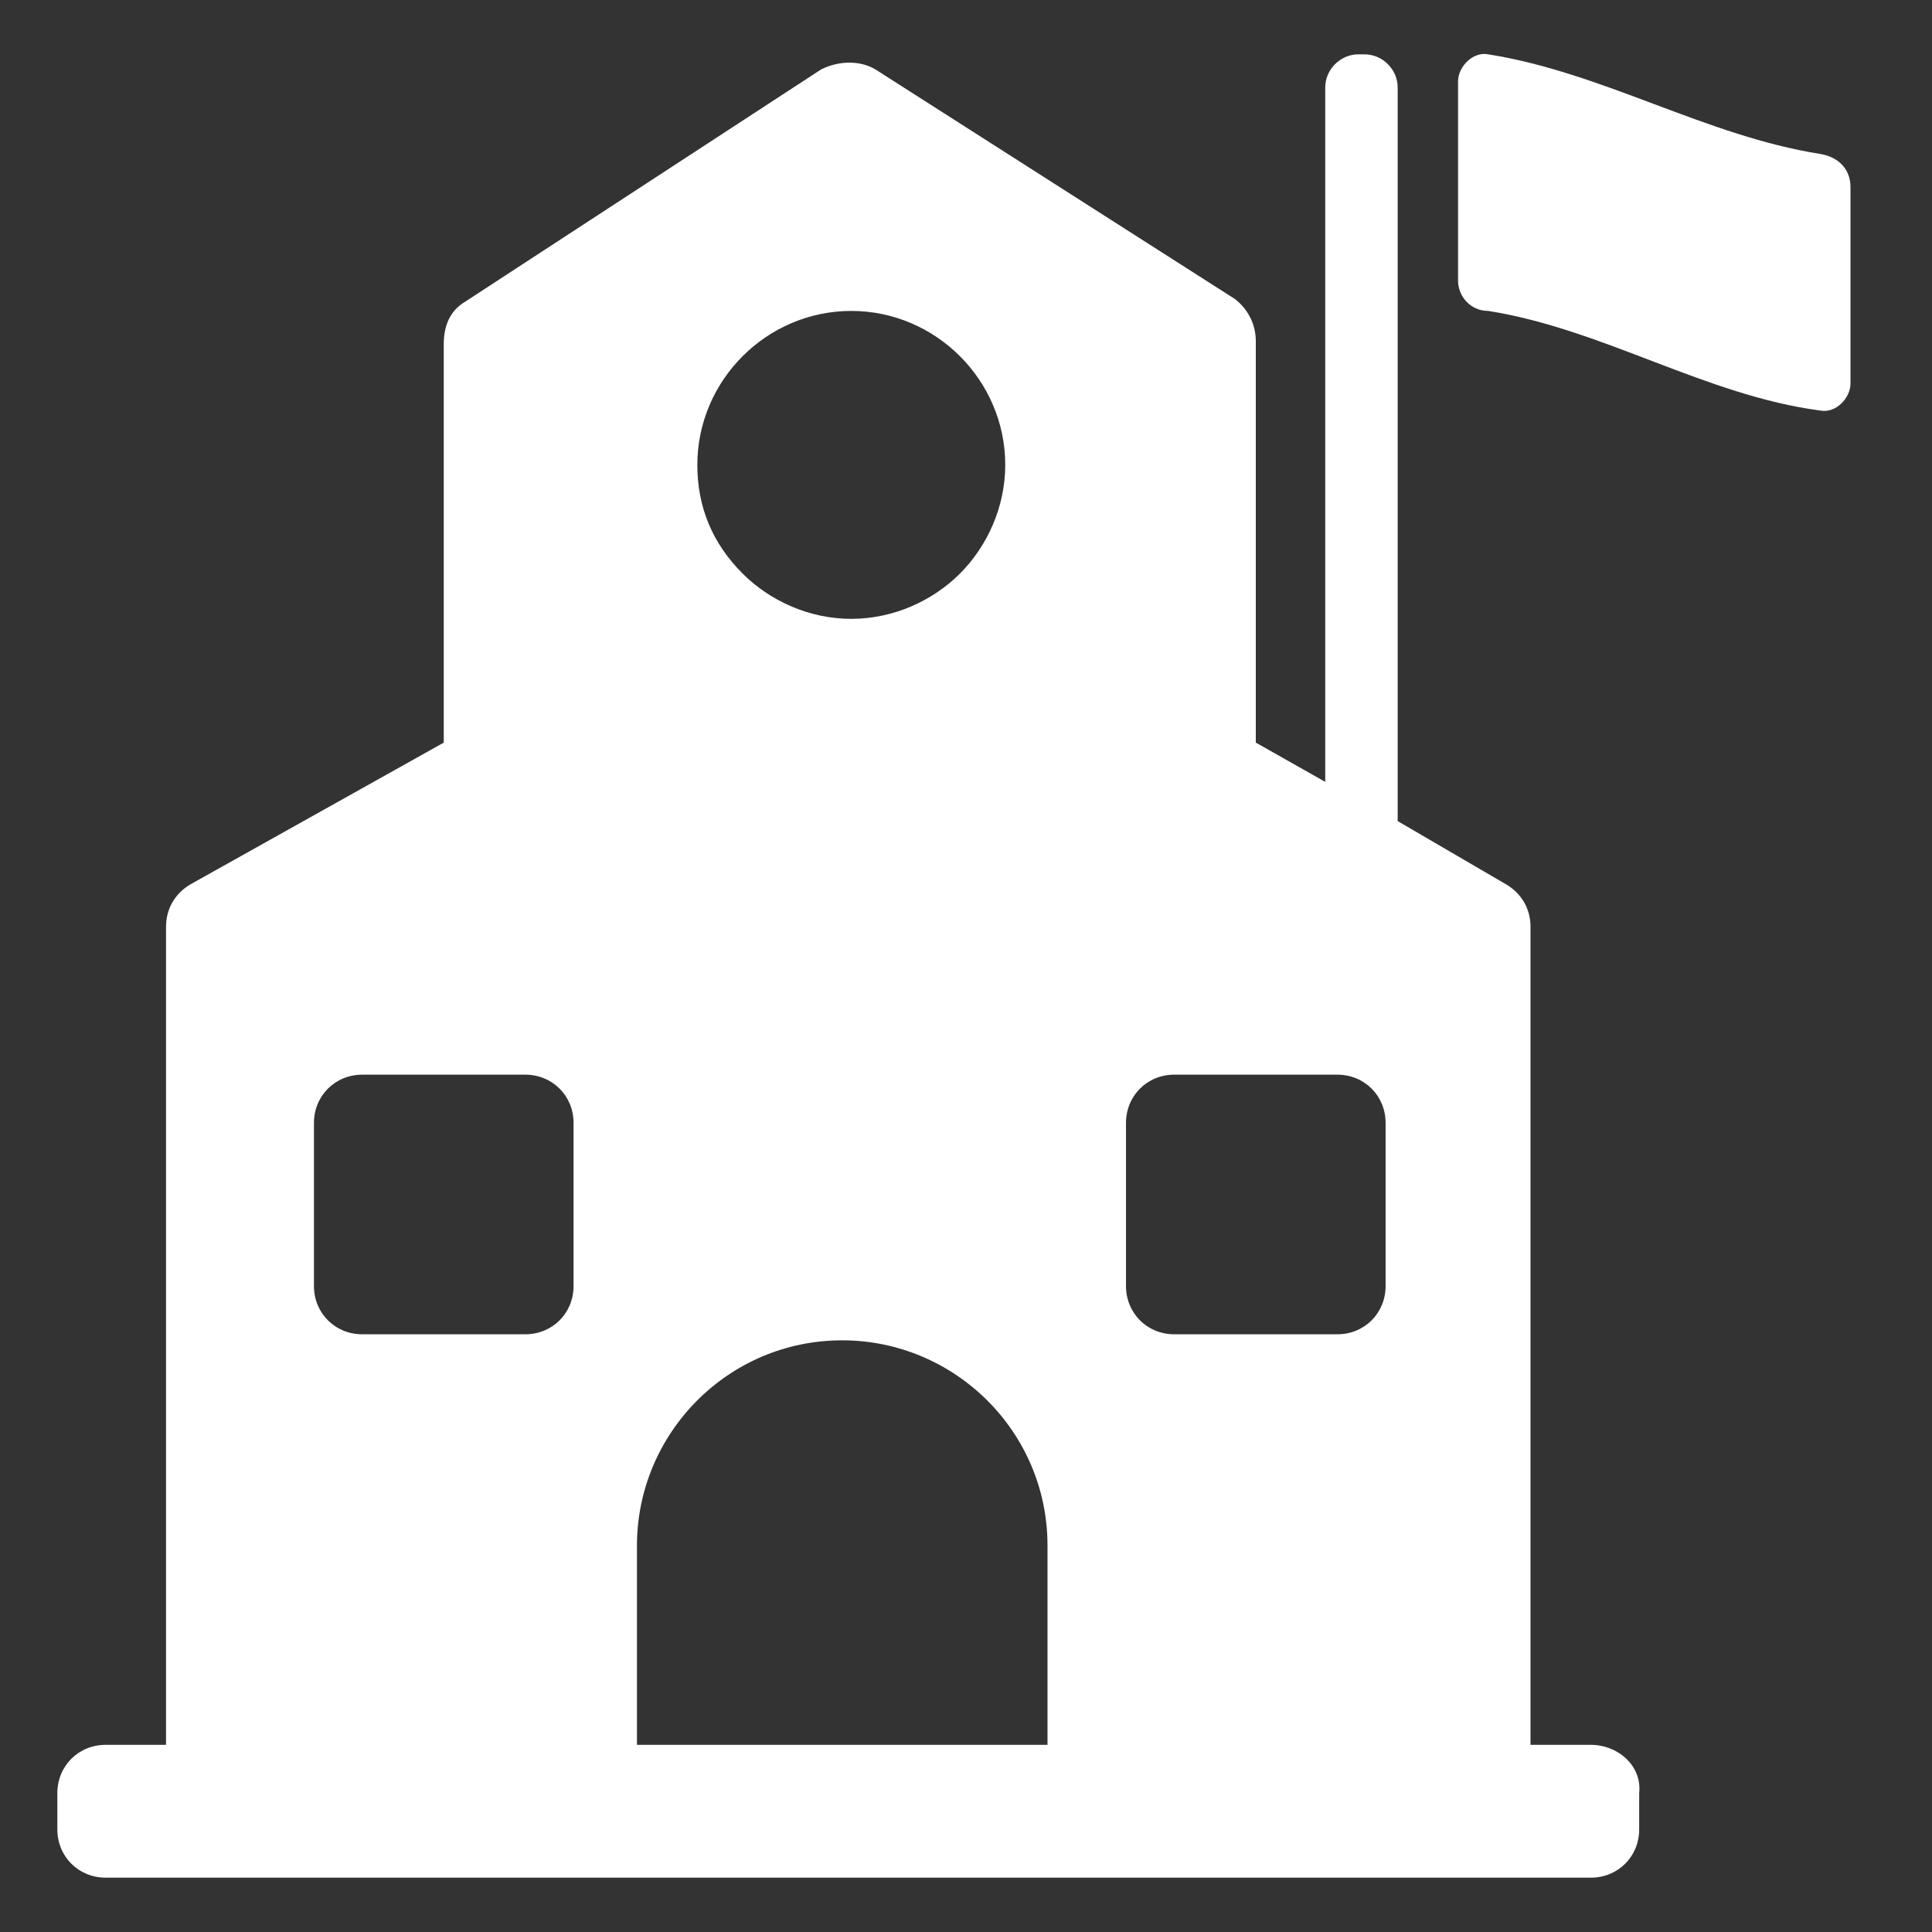
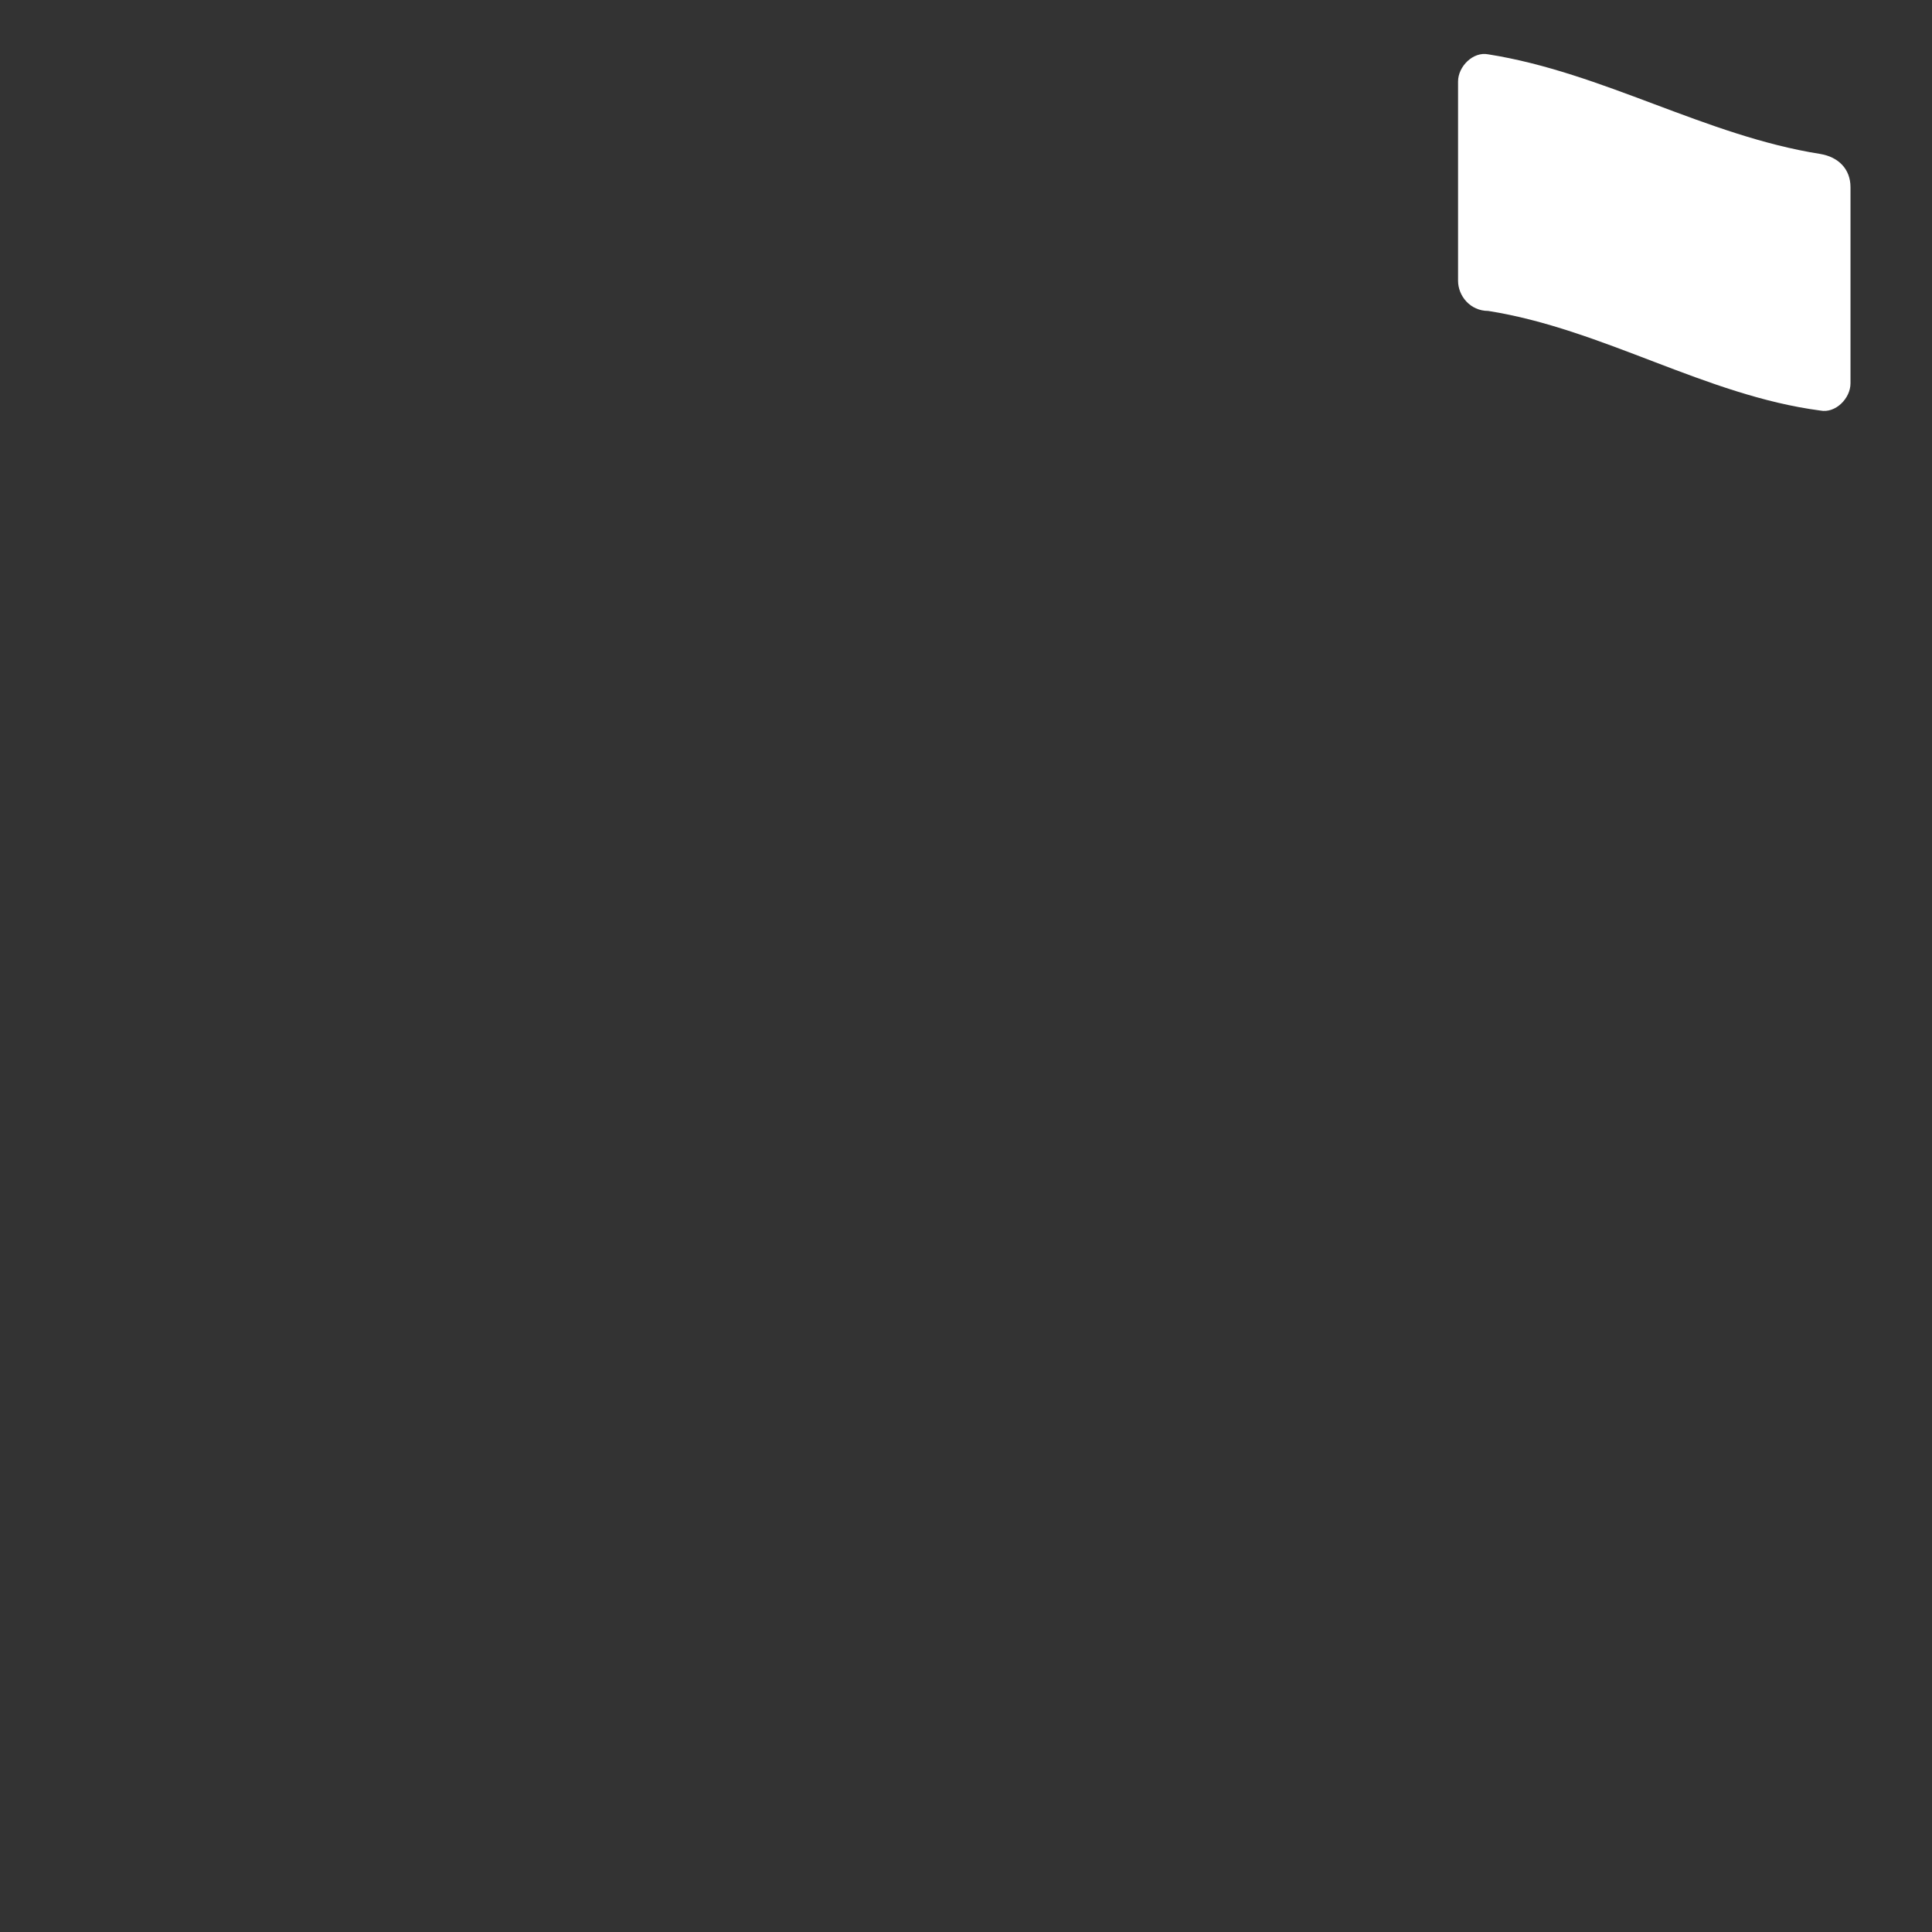
<svg xmlns="http://www.w3.org/2000/svg" xmlns:xlink="http://www.w3.org/1999/xlink" version="1.1" id="Layer_1" x="0px" y="0px" viewBox="0 0 64 64" style="enable-background:new 0 0 64 64;" xml:space="preserve">
  <rect x="0" y="0" width="64" height="64" fill="#333333" stroke="none" />
  <style type="text/css">
	.st0{clip-path:url(#SVGID_2_);fill:#FFFFFF;}
	.st1{fill:#FFFFFF;}
</style>
  <g>
    <g>
      <defs>
-         <rect id="SVGID_1_" x="1.9" y="1.8" width="59.4" height="60.5" />
-       </defs>
+         </defs>
      <clipPath id="SVGID_2_">
        <use xlink:href="#SVGID_1_" style="overflow:visible;" />
      </clipPath>
-       <path class="st0" d="M52.7,57.8h-2V30.7c0-0.6-0.3-1.1-0.8-1.4l-3.6-2.1V2.9c0-0.6-0.5-1.1-1.1-1.1H45c-0.6,0-1.1,0.5-1.1,1.1v23    l-2.3-1.3V11.3c0-0.6-0.3-1.1-0.7-1.4L29,2.3c-0.5-0.3-1.2-0.3-1.8,0L15.4,10c-0.5,0.3-0.7,0.8-0.7,1.4v13.2l-8.4,4.7    c-0.5,0.3-0.8,0.8-0.8,1.4v27.1h-2c-0.9,0-1.6,0.7-1.6,1.6v1.2c0,0.9,0.7,1.6,1.6,1.6h49.2c0.9,0,1.6-0.7,1.6-1.6v-1.2    C54.4,58.5,53.6,57.8,52.7,57.8L52.7,57.8z M44.3,35.6c0.9,0,1.6,0.7,1.6,1.6v5.4c0,0.9-0.7,1.6-1.6,1.6h-5.4    c-0.9,0-1.6-0.7-1.6-1.6v-5.4c0-0.9,0.7-1.6,1.6-1.6H44.3z M23.1,15.4c0-2.8,2.3-5.1,5.1-5.1c2.8,0,5.1,2.3,5.1,5.1    c0,1.4-0.6,2.7-1.5,3.6c-0.9,0.9-2.2,1.5-3.6,1.5s-2.7-0.6-3.6-1.5C23.6,18,23.1,16.8,23.1,15.4L23.1,15.4z M10.4,37.2    c0-0.9,0.7-1.6,1.6-1.6h5.4c0.9,0,1.6,0.7,1.6,1.6v5.4c0,0.9-0.7,1.6-1.6,1.6H12c-0.9,0-1.6-0.7-1.6-1.6V37.2z M21.1,51.2    c0-3.7,3-6.8,6.8-6.8c3.7,0,6.8,3,6.8,6.8v6.6H21.1V51.2z M21.1,51.2" />
    </g>
    <path class="st1" d="M60.3,5.1c-3.8-0.6-7.2-2.7-11-3.3c-0.5-0.1-1,0.4-1,0.9v6.6c0,0.5,0.4,1,1,1c3.8,0.6,7.2,2.8,11,3.3   c0.5,0.1,1-0.4,1-0.9V6.2C61.3,5.6,60.9,5.2,60.3,5.1L60.3,5.1z M60.3,5.1" />
  </g>
</svg>